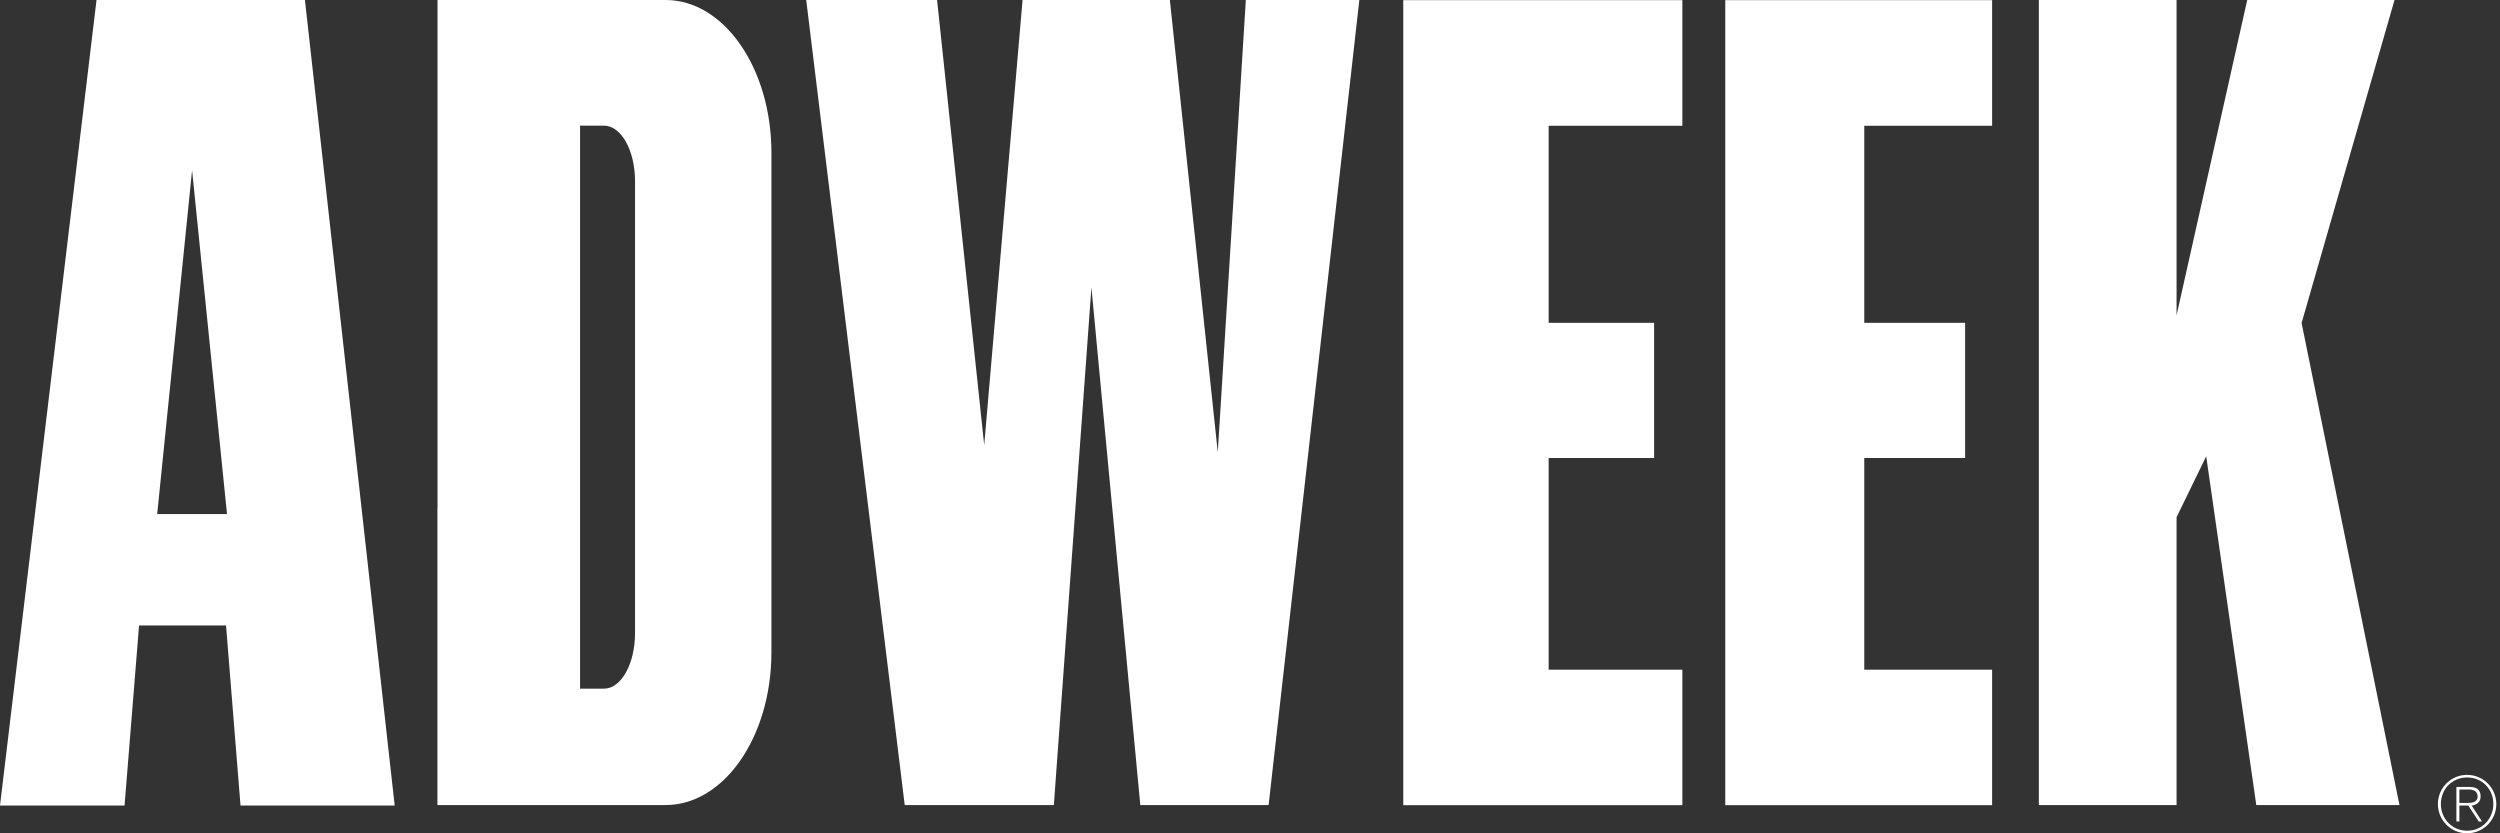
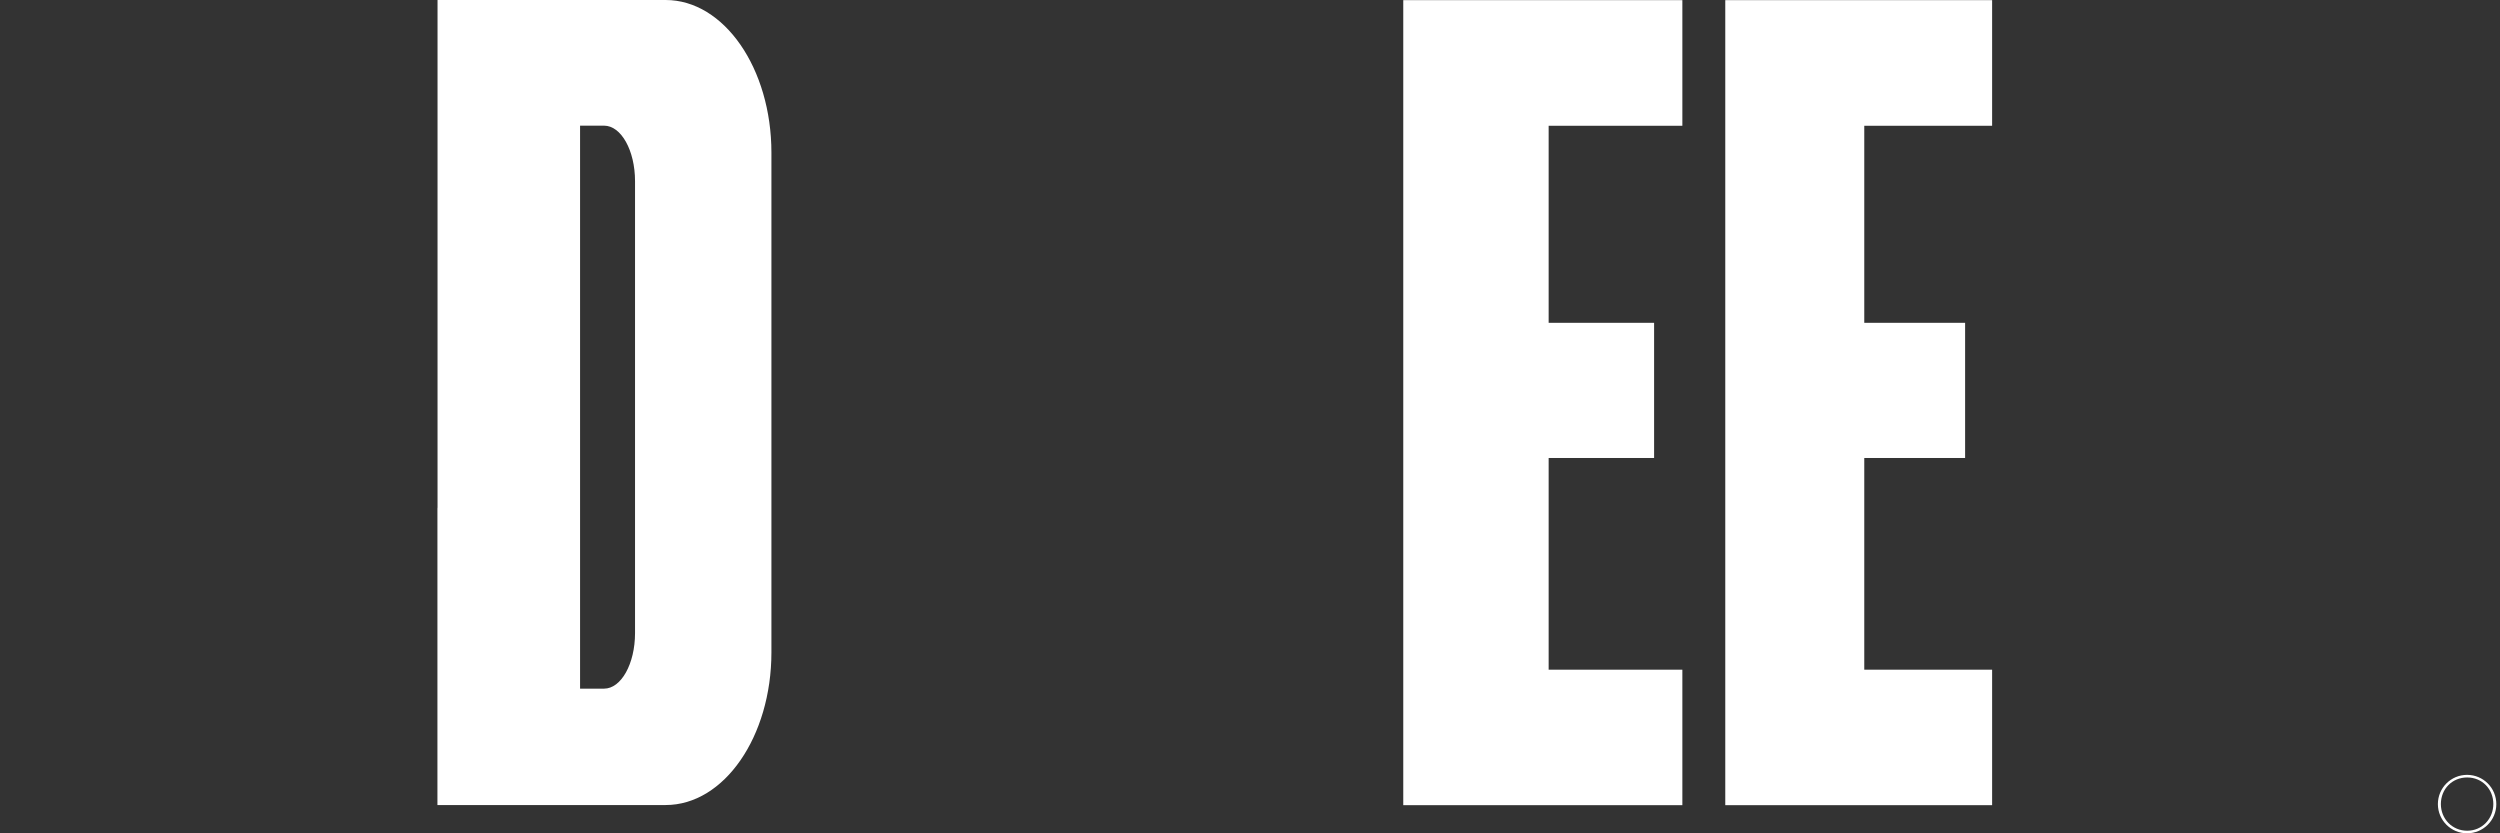
<svg xmlns="http://www.w3.org/2000/svg" width="72" height="24" viewBox="0 0 72 24" fill="none">
  <rect x="0" y="0" width="72" height="24" fill="#333333" stroke="none" />
-   <path d="M70.83 22.738H71.104C71.224 22.738 71.356 22.783 71.356 22.936C71.356 23.11 71.192 23.125 71.041 23.125H70.83V23.2H71.088L71.388 23.659H71.482L71.185 23.202C71.327 23.179 71.442 23.101 71.442 22.939C71.442 22.759 71.343 22.664 71.118 22.664H70.744V23.659H70.83V22.738Z" fill="white" />
  <path d="M71.052 22.316C71.518 22.316 71.894 22.692 71.894 23.158C71.894 23.623 71.518 23.999 71.052 23.999C70.587 23.999 70.211 23.623 70.211 23.158C70.211 22.692 70.587 22.316 71.052 22.316L71.055 22.391C70.621 22.391 70.297 22.724 70.297 23.158C70.297 23.583 70.625 23.925 71.055 23.925C71.484 23.925 71.808 23.581 71.808 23.155C71.808 22.726 71.486 22.391 71.055 22.391L71.052 22.316Z" fill="white" />
-   <path d="M62.685 23.186H58.719V0H62.685V9.082L64.72 0H68.962L66.286 9.302L69.105 23.186H64.981L63.539 13.141L62.685 14.895V23.186Z" fill="white" />
  <path d="M48.452 19.287H44.601V13.19H47.638V9.297H44.601V3.622H48.452V0.004H40.414V23.189H48.452V19.287Z" fill="white" />
  <path d="M57.373 19.287H53.691V13.19H56.595V9.297H53.691V3.622H57.373V0.004H49.688V23.189H57.373V19.287Z" fill="white" />
-   <path d="M23.219 0L26.056 23.186H30.351L31.433 8.279L32.841 23.186H36.536L39.149 0H35.88L35.072 13.027L33.692 0H29.45L28.345 12.822L26.988 0H23.219Z" fill="white" />
  <path d="M18.289 18.234C18.289 19.117 17.89 19.833 17.397 19.833H16.706V3.619L17.397 3.619C17.89 3.619 18.289 4.334 18.289 5.218V18.234ZM19.171 0H12.601V14.647L12.598 14.609V23.186L19.171 23.185C20.853 23.185 22.217 21.216 22.217 18.787V4.398C22.217 1.969 20.853 0 19.171 0Z" fill="white" />
-   <path d="M4.527 14.806L5.532 4.903L6.538 14.806H4.527ZM8.782 0H2.78L0 23.2H3.587L4.005 18.014H6.51L6.927 23.2H11.367L8.782 0Z" fill="white" />
</svg>